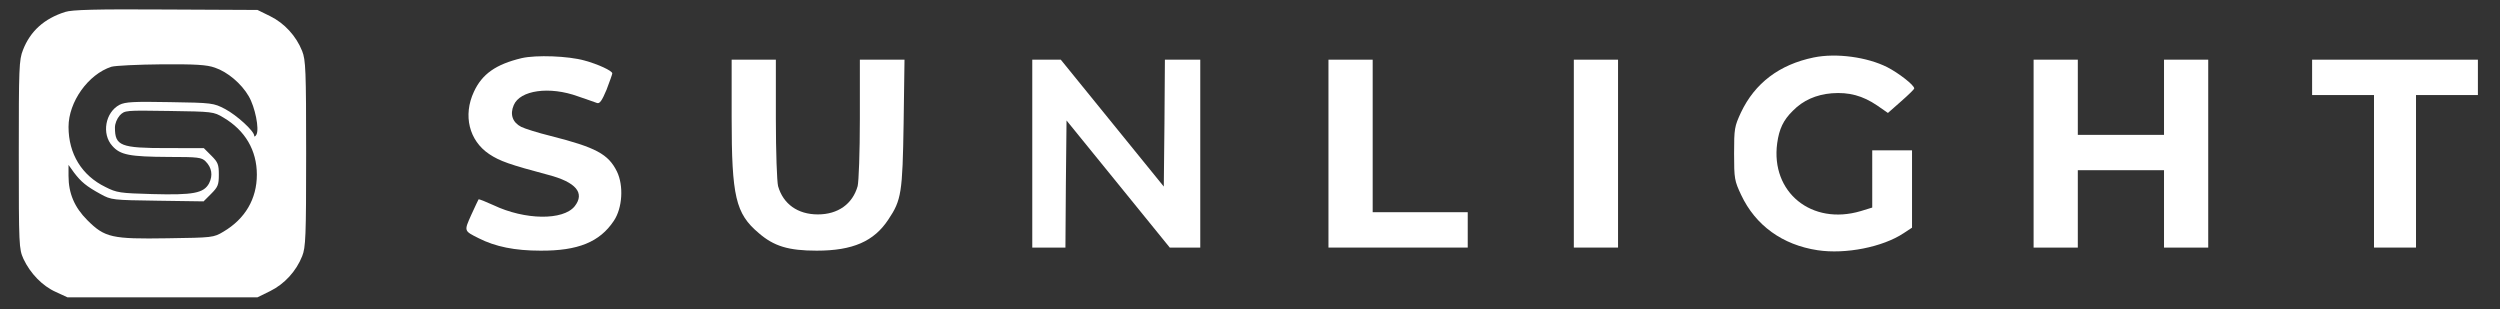
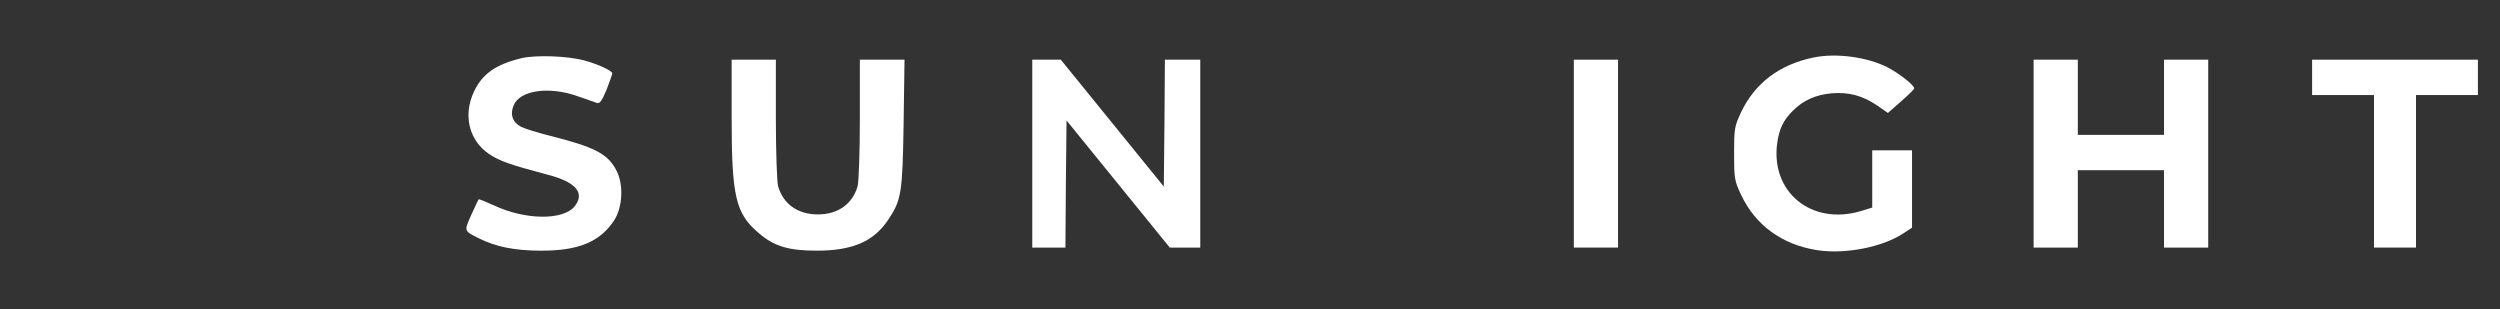
<svg xmlns="http://www.w3.org/2000/svg" version="1.1" id="Слой_1" x="0px" y="0px" viewBox="0 0 1131 140" style="enable-background:new 0 0 1131 140;" xml:space="preserve">
  <rect x="0" y="0" width="1131" height="140" fill="#333333" stroke="none" />
  <style type="text/css"> .st0{fill:#FFFFFF;} </style>
  <g transform="translate(0,140) scale(0.1,-0.1)">
-     <path class="st0" d="M295,1346c-95-30-158-87-191-172c-18-45-19-81-19-474c0-413,1-426,21-471c31-66,86-123,147-150l52-24h430h430 l57,28c65,32,118,90,145,158c16,40,18,86,18,464s-2,424-18,464c-27,68-80,126-145,158l-57,28l-415,2C434,1359,325,1356,295,1346z M972,1094c57-19,120-72,153-129c29-49,49-149,35-174c-5-9-10-11-10-5c0,21-79,93-132,121c-52,27-57,28-250,31c-164,3-201,1-227-12 c-65-34-82-132-33-186c36-41,78-49,255-50c133,0,149-2,167-20c28-28,34-63,16-99c-24-45-71-54-257-49c-146,4-161,6-212,32 c-107,52-167,150-167,272c0,113,89,238,194,272c17,5,119,10,227,11C884,1110,936,1107,972,1094z M1011,868c98-58,151-148,151-258 s-53-200-151-258c-45-27-49-27-254-30c-251-4-283,3-362,82c-58,58-85,121-85,200v50l25-35c32-42,56-62,120-97c49-27,54-27,258-30 l208-3l34,34c31,31,35,41,35,87s-4,56-34,86l-34,34H756c-211,0-236,10-236,93c0,18,9,40,22,55c23,23,23,23,223,20 C962,895,966,895,1011,868z" />
    <path class="st0" d="M2360,1137c-117-28-179-72-216-152c-50-107-22-221,69-282c48-32,94-48,267-94c126-33,167-82,120-142 c-52-65-225-63-368,5c-35,16-65,28-67,26c-1-1-16-33-33-70c-33-74-34-72,34-106c75-38,163-56,279-56c170-1,268,39,332,135 c39,58,45,159,14,223c-39,79-95,109-300,161c-57,14-117,33-133,41c-39,20-52,56-34,98c28,68,162,87,291,40c39-13,77-27,86-30 c12-4,22,10,43,60c14,37,26,70,26,74c0,12-66,42-125,58C2571,1147,2425,1152,2360,1137z" />
    <path class="st0" d="M8205,1140c-155-32-266-116-329-249c-29-63-31-72-31-186s2-123,32-187c65-138,187-226,346-250 c126-19,294,14,389,77l38,25v175v175h-90h-90V590V461l-52-16c-222-66-408,85-378,307c9,65,28,105,71,147c46,47,105,73,176,79 c78,6,140-11,205-55l49-34l59,52c33,29,60,55,60,59c0,15-71,70-122,96C8447,1142,8307,1161,8205,1140z" />
    <path class="st0" d="M3310,868c0-357,18-434,122-522c69-60,135-80,263-80c163,0,259,42,324,141c59,88,64,120,69,436l4,287h-101 h-101V863c0-154-5-284-10-305c-23-81-89-128-180-128s-157,47-180,128c-5,21-10,151-10,305v267h-100h-100V868z" />
    <path class="st0" d="M4670,705V280h75h75l2,287l3,288l234-288l233-287h69h69v425v425h-80h-80l-2-287l-3-287l-233,287l-233,287h-65 h-64V705z" />
-     <path class="st0" d="M6010,705V280h315h315v80v80h-215h-215v345v345h-100h-100V705z" />
    <path class="st0" d="M7120,705V280h100h100v425v425h-100h-100V705z" />
    <path class="st0" d="M9200,705V280h100h100v175v175h195h195V455V280h100h100v425v425h-100h-100V960V790h-195h-195v170v170h-100 h-100V705z" />
    <path class="st0" d="M10460,1050v-80h140h140V625V280h95h95v345v345h140h140v80v80h-375h-375V1050z" />
  </g>
</svg>